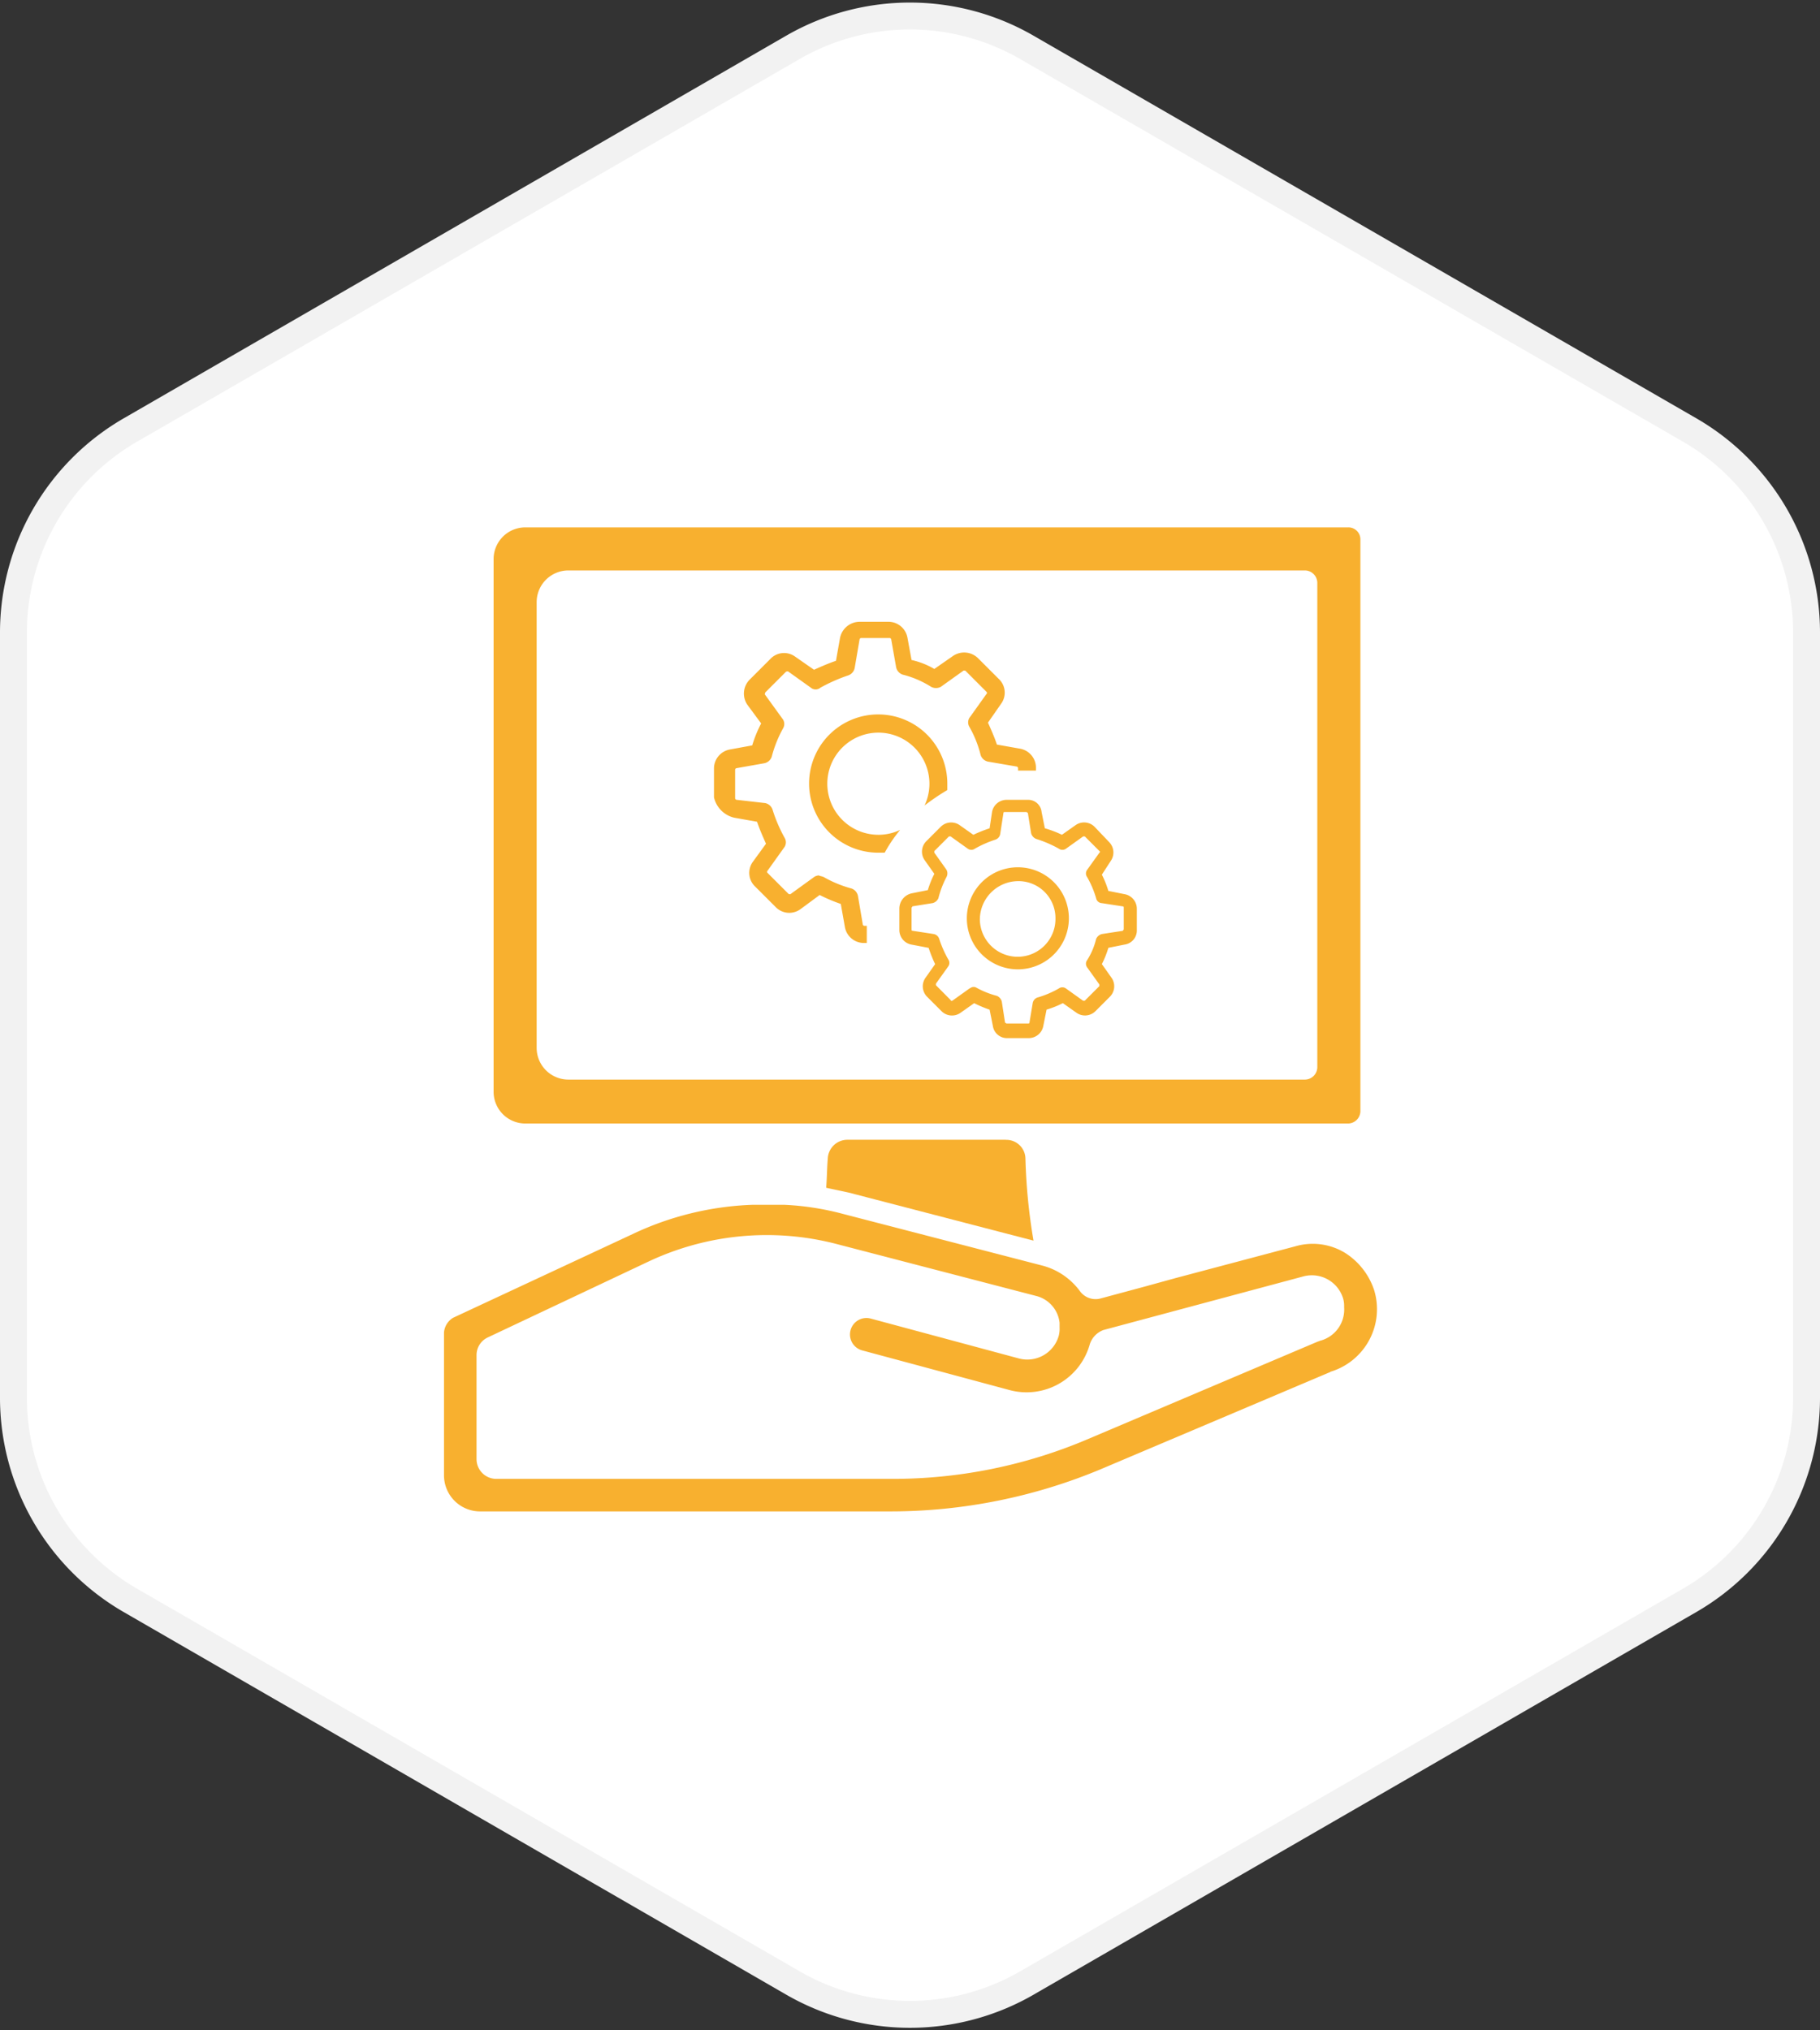
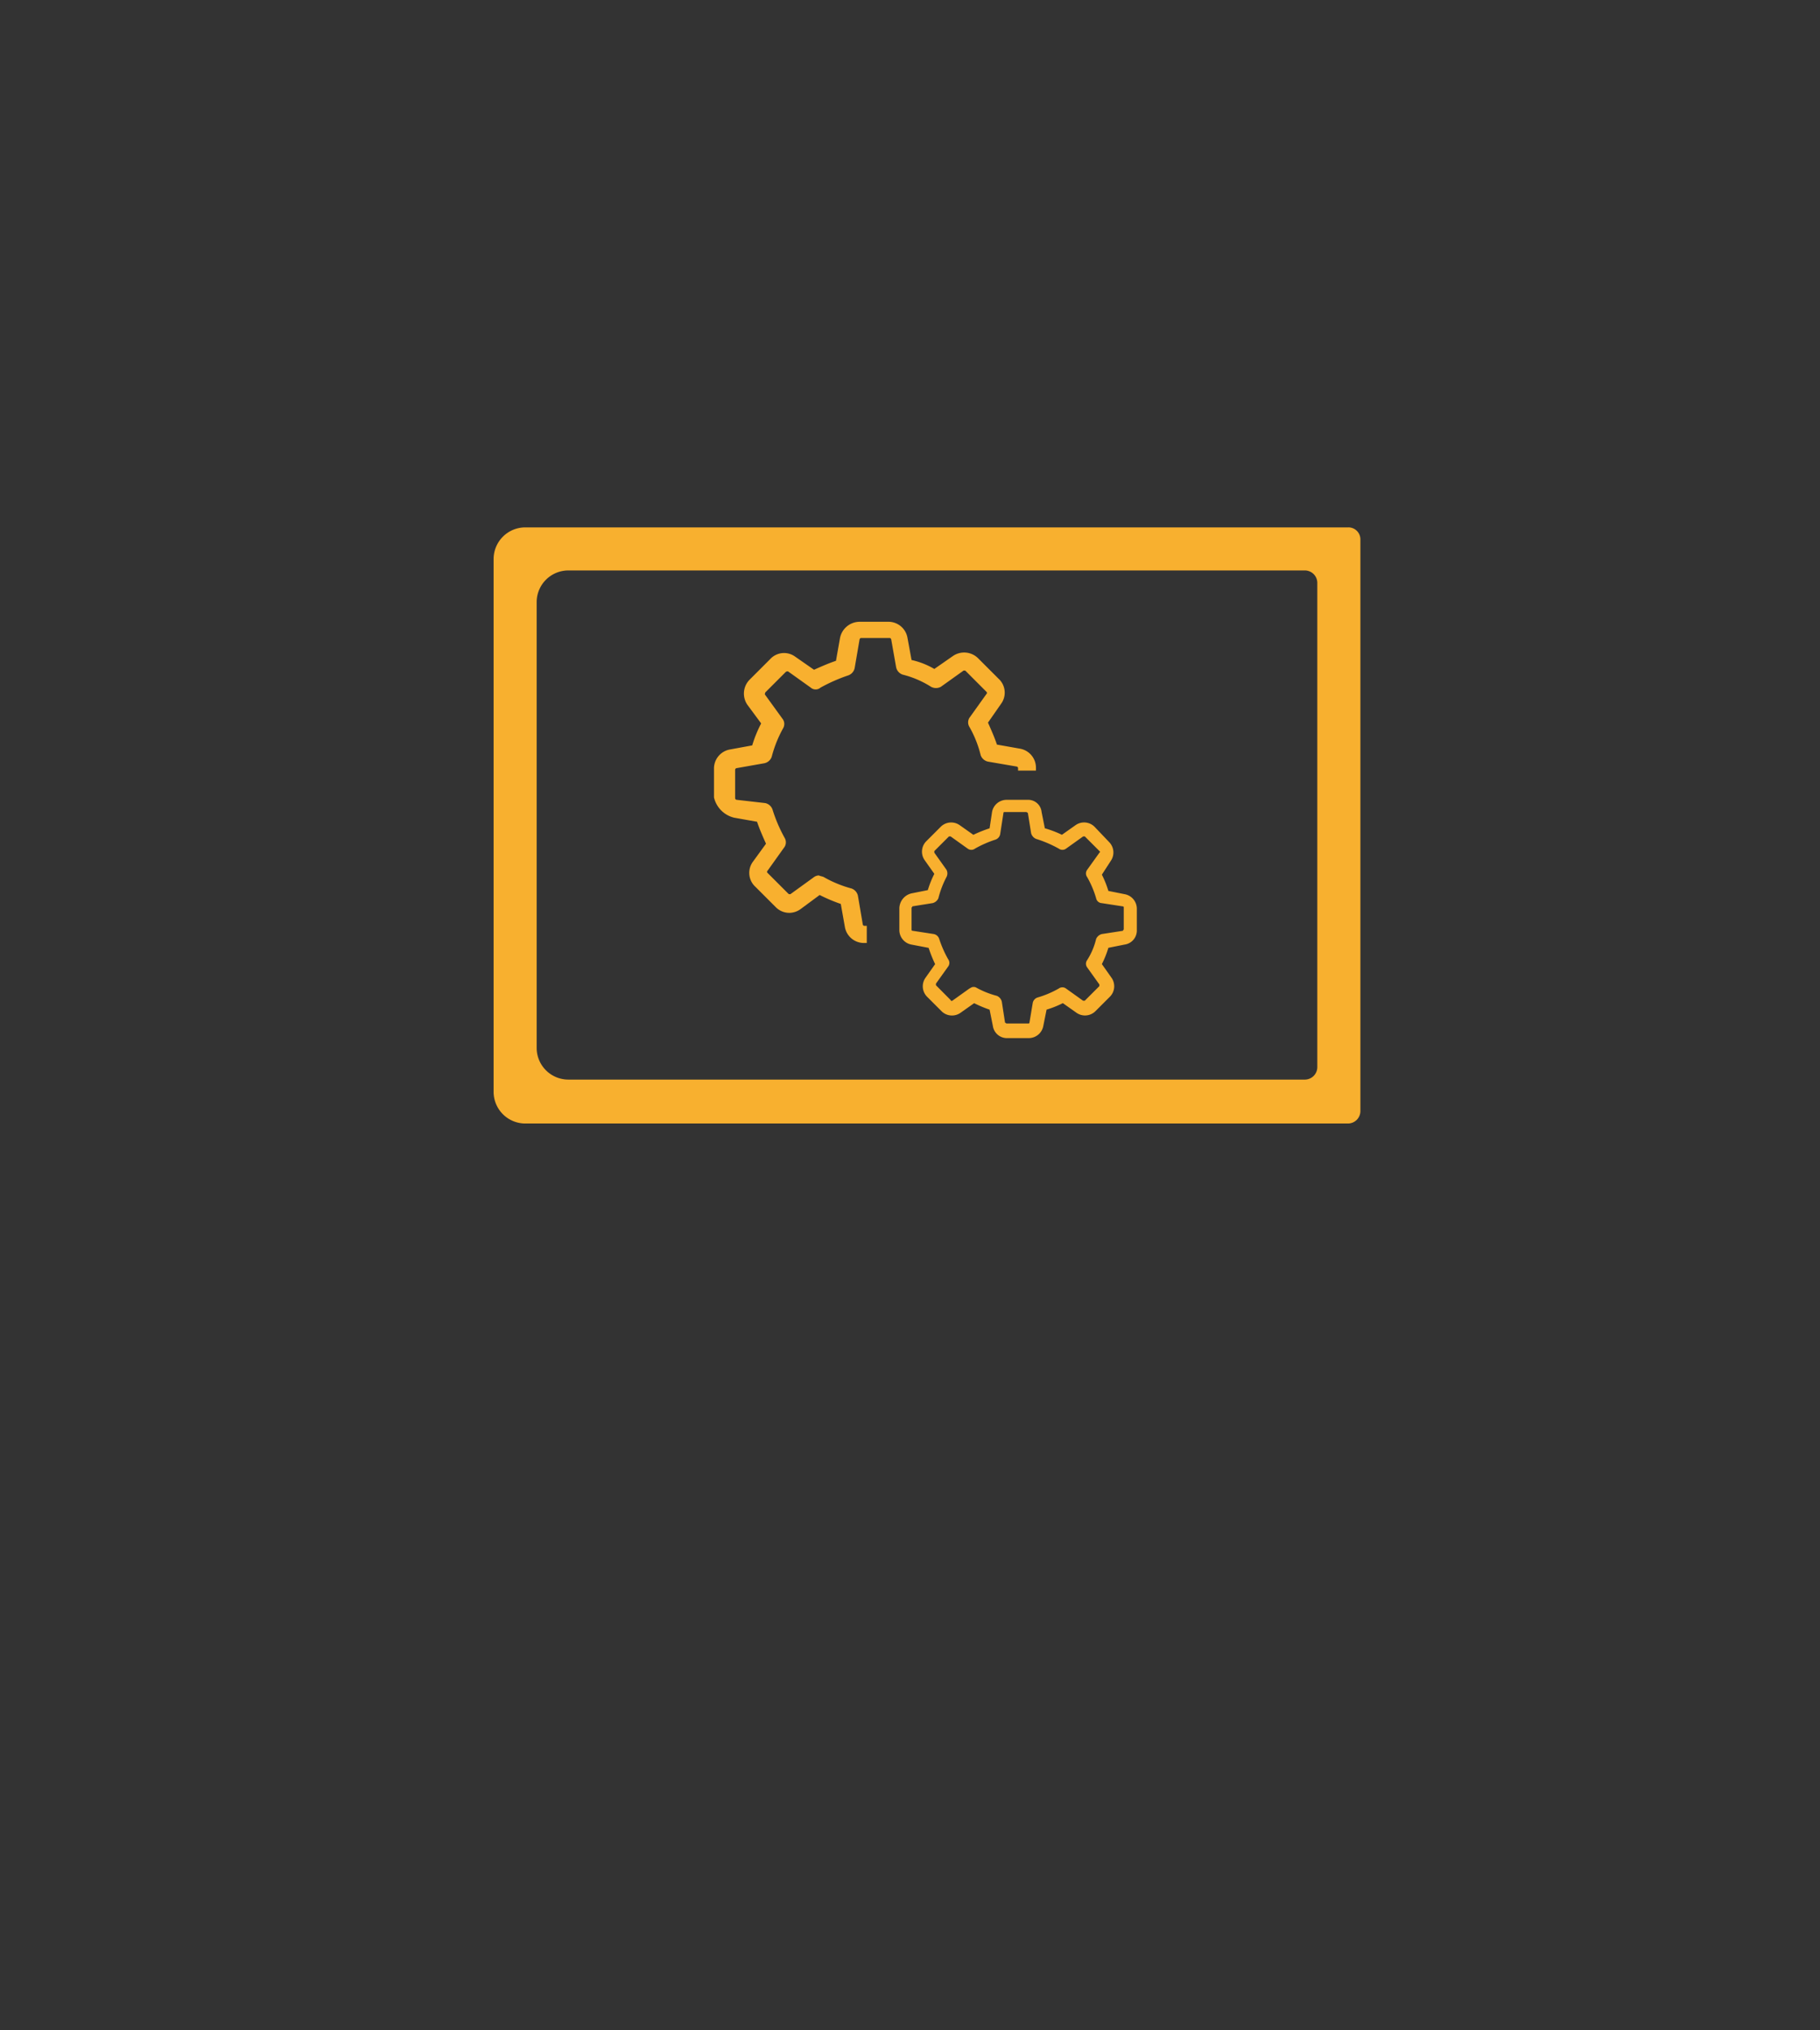
<svg xmlns="http://www.w3.org/2000/svg" width="135.271" height="150.881" viewBox="0 0 135.271 150.881">
  <rect x="0" y="0" width="135.271" height="150.881" fill="#333333" stroke="none" />
  <g id="selfservice-icon" transform="translate(0.999 1.19)">
    <g id="Gruppe_241" data-name="Gruppe 241" transform="translate(0.001 0.001)">
-       <path id="Pfad_17582" data-name="Pfad 17582" d="M0,45.819V102.68a17.391,17.391,0,0,0,8.695,15.06l49.241,28.431a17.389,17.389,0,0,0,17.389,0l49.252-28.431a17.391,17.391,0,0,0,8.694-15.06V45.819a17.387,17.387,0,0,0-8.694-15.059L75.321,2.33a17.391,17.391,0,0,0-17.389,0L8.7,30.76A17.389,17.389,0,0,0,0,45.819Z" transform="translate(0 -0.001)" fill="#fff" stroke="#f2f2f2" stroke-miterlimit="10" stroke-width="2" />
-     </g>
+       </g>
    <g id="self_service_orange" transform="translate(32.001 38.001)">
-       <path id="Path_1653" data-name="Path 1653" d="M60.356,75.3H48.571a1.459,1.459,0,0,0-1.45,1.39c-.06.725-.06,1.45-.121,2.176.544.121,1.148.242,1.692.363l13.719,3.566a42.945,42.945,0,0,1-.6-6.1,1.419,1.419,0,0,0-1.45-1.39Z" transform="translate(-18.596 -29.792)" fill="#f8b02f" />
      <path id="Path_1654" data-name="Path 1654" d="M8.457,44.3h61.16a.929.929,0,0,0,.907-.907V.906A.89.89,0,0,0,69.617,0H8.457A2.357,2.357,0,0,0,6.1,2.357V41.942A2.357,2.357,0,0,0,8.457,44.3ZM9.3,5.56A2.357,2.357,0,0,1,11.66,3.2H66.414a.929.929,0,0,1,.907.907V40.129a.929.929,0,0,1-.907.907H11.66A2.357,2.357,0,0,1,9.3,38.678Z" transform="translate(-2.413 0)" fill="#f8b02f" />
      <path id="Path_1655" data-name="Path 1655" d="M65.549,33.5H63.977a1.1,1.1,0,0,0-1.088.907l-.181,1.209A10.076,10.076,0,0,0,61.5,36.1l-1.027-.725a1.1,1.1,0,0,0-1.39.121l-1.088,1.088a1.1,1.1,0,0,0-.121,1.39L58.6,39a7.2,7.2,0,0,0-.483,1.209l-1.209.242A1.165,1.165,0,0,0,56,41.6v1.571a1.1,1.1,0,0,0,.907,1.088l1.269.242a10.078,10.078,0,0,0,.483,1.209l-.725,1.027a1.1,1.1,0,0,0,.121,1.39l1.088,1.088a1.1,1.1,0,0,0,1.39.121l1.027-.725a9.3,9.3,0,0,0,1.148.483L62.95,50.3a1.055,1.055,0,0,0,1.088.907h1.571A1.1,1.1,0,0,0,66.7,50.3l.242-1.209a7.2,7.2,0,0,0,1.209-.483l1.027.725a1.1,1.1,0,0,0,1.39-.121l1.088-1.088a1.1,1.1,0,0,0,.121-1.39l-.725-1.027a7.2,7.2,0,0,0,.483-1.209l1.209-.242a1.055,1.055,0,0,0,.907-1.088V41.6a1.1,1.1,0,0,0-.907-1.088l-1.209-.242a7.2,7.2,0,0,0-.483-1.209l.665-1.027a1.1,1.1,0,0,0-.121-1.39L70.5,35.494a1.1,1.1,0,0,0-1.39-.121l-1.027.725a7.9,7.9,0,0,0-1.269-.483l-.242-1.209A1,1,0,0,0,65.549,33.5Zm2.3,3.626a.453.453,0,0,0,.544,0l1.269-.907h.121l1.088,1.088c.06.06.06.06,0,.121L69.96,38.7a.453.453,0,0,0,0,.544,7.219,7.219,0,0,1,.665,1.571.453.453,0,0,0,.423.363l1.571.242c.06,0,.06.06.06.121v1.571c0,.06-.06.06-.06.121l-1.571.242a.639.639,0,0,0-.423.363,5.129,5.129,0,0,1-.665,1.571.453.453,0,0,0,0,.544l.907,1.269v.121l-1.088,1.088h-.121l-1.269-.907a.453.453,0,0,0-.544,0,7.221,7.221,0,0,1-1.571.665.53.53,0,0,0-.363.423l-.242,1.45c0,.06-.06.06-.121.06H63.977c-.06,0-.06-.06-.121-.06l-.242-1.571a.639.639,0,0,0-.363-.423,6.579,6.579,0,0,1-1.511-.6.363.363,0,0,0-.242-.06c-.121,0-.181.06-.3.121l-1.269.907h-.06a.06.06,0,0,1-.06-.06L58.72,47.279v-.121l.907-1.269a.453.453,0,0,0,0-.544,8.226,8.226,0,0,1-.665-1.511.53.53,0,0,0-.423-.363l-1.571-.242c-.06,0-.06-.06-.06-.121V41.537c0-.06.06-.06.06-.121l1.511-.242a.639.639,0,0,0,.423-.363,7.048,7.048,0,0,1,.6-1.571.578.578,0,0,0,0-.544L58.6,37.428v-.121l1.088-1.088h.121l1.269.907a.453.453,0,0,0,.544,0,8.226,8.226,0,0,1,1.511-.665.53.53,0,0,0,.363-.423l.242-1.571c0-.06.06-.06.121-.06h1.571c.06,0,.06.06.121.06l.242,1.511a.639.639,0,0,0,.363.423,8.893,8.893,0,0,1,1.692.725Z" transform="translate(-22.156 -13.254)" fill="#f8b02f" />
-       <path id="Path_1656" data-name="Path 1656" d="M64.3,45.607a3.792,3.792,0,1,0,1.111-2.7,3.807,3.807,0,0,0-1.111,2.7Zm6.587,0a2.81,2.81,0,0,1-5.62.06,2.865,2.865,0,0,1,2.78-2.84,2.749,2.749,0,0,1,2.84,2.78Z" transform="translate(-25.44 -16.538)" fill="#f8b02f" />
      <path id="Path_1657" data-name="Path 1657" d="M34.711,26.165l1.692.3c.181.544.423,1.088.665,1.632l-.967,1.33a1.4,1.4,0,0,0,.181,1.873l1.511,1.511a1.415,1.415,0,0,0,1.027.423,1.444,1.444,0,0,0,.846-.3l1.39-1.027a12.262,12.262,0,0,0,1.571.665l.3,1.692a1.436,1.436,0,0,0,1.45,1.209h.181V34.2H44.38a.13.13,0,0,1-.121-.121L43.9,31.966a.737.737,0,0,0-.483-.544,8.668,8.668,0,0,1-2.055-.846c-.121-.06-.242-.06-.363-.121a.648.648,0,0,0-.363.121l-1.753,1.269h-.06c-.06,0-.06,0-.121-.06l-1.511-1.511a.114.114,0,0,1,0-.181L38.4,28.4a.642.642,0,0,0,.06-.725,11.148,11.148,0,0,1-.907-2.115.737.737,0,0,0-.544-.483l-2.115-.242a.13.13,0,0,1-.121-.121V22.6a.13.13,0,0,1,.121-.121l2.055-.363a.737.737,0,0,0,.544-.483,9.1,9.1,0,0,1,.846-2.115.633.633,0,0,0-.06-.725l-1.269-1.753c-.06-.06,0-.121,0-.181l1.511-1.511a.211.211,0,0,1,.121-.06h.06l1.692,1.209a.552.552,0,0,0,.725,0,12.481,12.481,0,0,1,2.055-.907.737.737,0,0,0,.483-.544l.363-2.115a.13.13,0,0,1,.121-.121h2.115a.13.13,0,0,1,.121.121l.363,2.055a.737.737,0,0,0,.483.544,7.221,7.221,0,0,1,2.115.907.768.768,0,0,0,.725,0l1.692-1.209h.06c.06,0,.06,0,.121.06L53.445,16.8a.114.114,0,0,1,0,.181l-1.209,1.692a.642.642,0,0,0-.06.725,8.152,8.152,0,0,1,.846,2.115.737.737,0,0,0,.544.483l2.115.363a.13.13,0,0,1,.121.121v.181h1.33v-.181a1.436,1.436,0,0,0-1.209-1.45l-1.692-.3c-.181-.544-.423-1.088-.665-1.632l.967-1.39a1.4,1.4,0,0,0-.181-1.873l-1.511-1.511a1.47,1.47,0,0,0-1.873-.181l-1.39.967a5.809,5.809,0,0,0-1.692-.665l-.3-1.632a1.436,1.436,0,0,0-1.45-1.209H44.018a1.492,1.492,0,0,0-1.45,1.209l-.3,1.692c-.544.181-1.088.423-1.632.665l-1.39-.967a1.4,1.4,0,0,0-1.873.181l-1.511,1.511a1.47,1.47,0,0,0-.181,1.873l1.027,1.39a9.263,9.263,0,0,0-.665,1.632l-1.632.3a1.436,1.436,0,0,0-1.209,1.45v2.115a2.023,2.023,0,0,0,1.511,1.511Z" transform="translate(-13.135 -4.589)" fill="#f8b02f" />
-       <path id="Path_1658" data-name="Path 1658" d="M50.037,31.944a3.795,3.795,0,1,1,3.445-2.176,16.62,16.62,0,0,1,1.692-1.148v-.483a5.137,5.137,0,1,0-5.137,5.137h.483a10.431,10.431,0,0,1,1.148-1.692,3.786,3.786,0,0,1-1.632.363Z" transform="translate(-17.765 -9.1)" fill="#f8b02f" />
-       <path id="Path_1659" data-name="Path 1659" d="M66.962,86.866a4.617,4.617,0,0,0-3.687-.483l-8.884,2.357-2.417.665-3.143.846a1.435,1.435,0,0,1-1.571-.544,5.066,5.066,0,0,0-2.72-1.873L29.613,83.965a20.471,20.471,0,0,0-4.291-.665H22.9a22.616,22.616,0,0,0-8.884,2.176L.665,91.7A1.417,1.417,0,0,0,0,92.788v10.637a2.683,2.683,0,0,0,2.659,2.659h30.58a40.592,40.592,0,0,0,15.592-3.143L65.814,95.75c.06,0,.06-.06.121-.06a4.855,4.855,0,0,0,3.2-6.044A5.211,5.211,0,0,0,66.962,86.866Zm-1.813,6.527c-.06,0-.121.06-.181.06l-17.1,7.252a37,37,0,0,1-14.625,2.961H3.868a1.47,1.47,0,0,1-1.45-1.45V94.48a1.45,1.45,0,0,1,.846-1.33l11.906-5.62A20.616,20.616,0,0,1,29.13,86.2L44,90.069a2.318,2.318,0,0,1,1.753,1.994v.363a2.055,2.055,0,0,1-.06.6,2.428,2.428,0,0,1-2.961,1.692l-11-2.961a1.224,1.224,0,1,0-.665,2.357l11,2.961a4.876,4.876,0,0,0,5.923-3.384,1.672,1.672,0,0,1,1.027-1.088L63.88,88.618a2.428,2.428,0,0,1,2.961,1.692,2.055,2.055,0,0,1,.06.6A2.391,2.391,0,0,1,65.149,93.393Z" transform="translate(0 -32.958)" fill="#f8b02f" />
    </g>
  </g>
</svg>